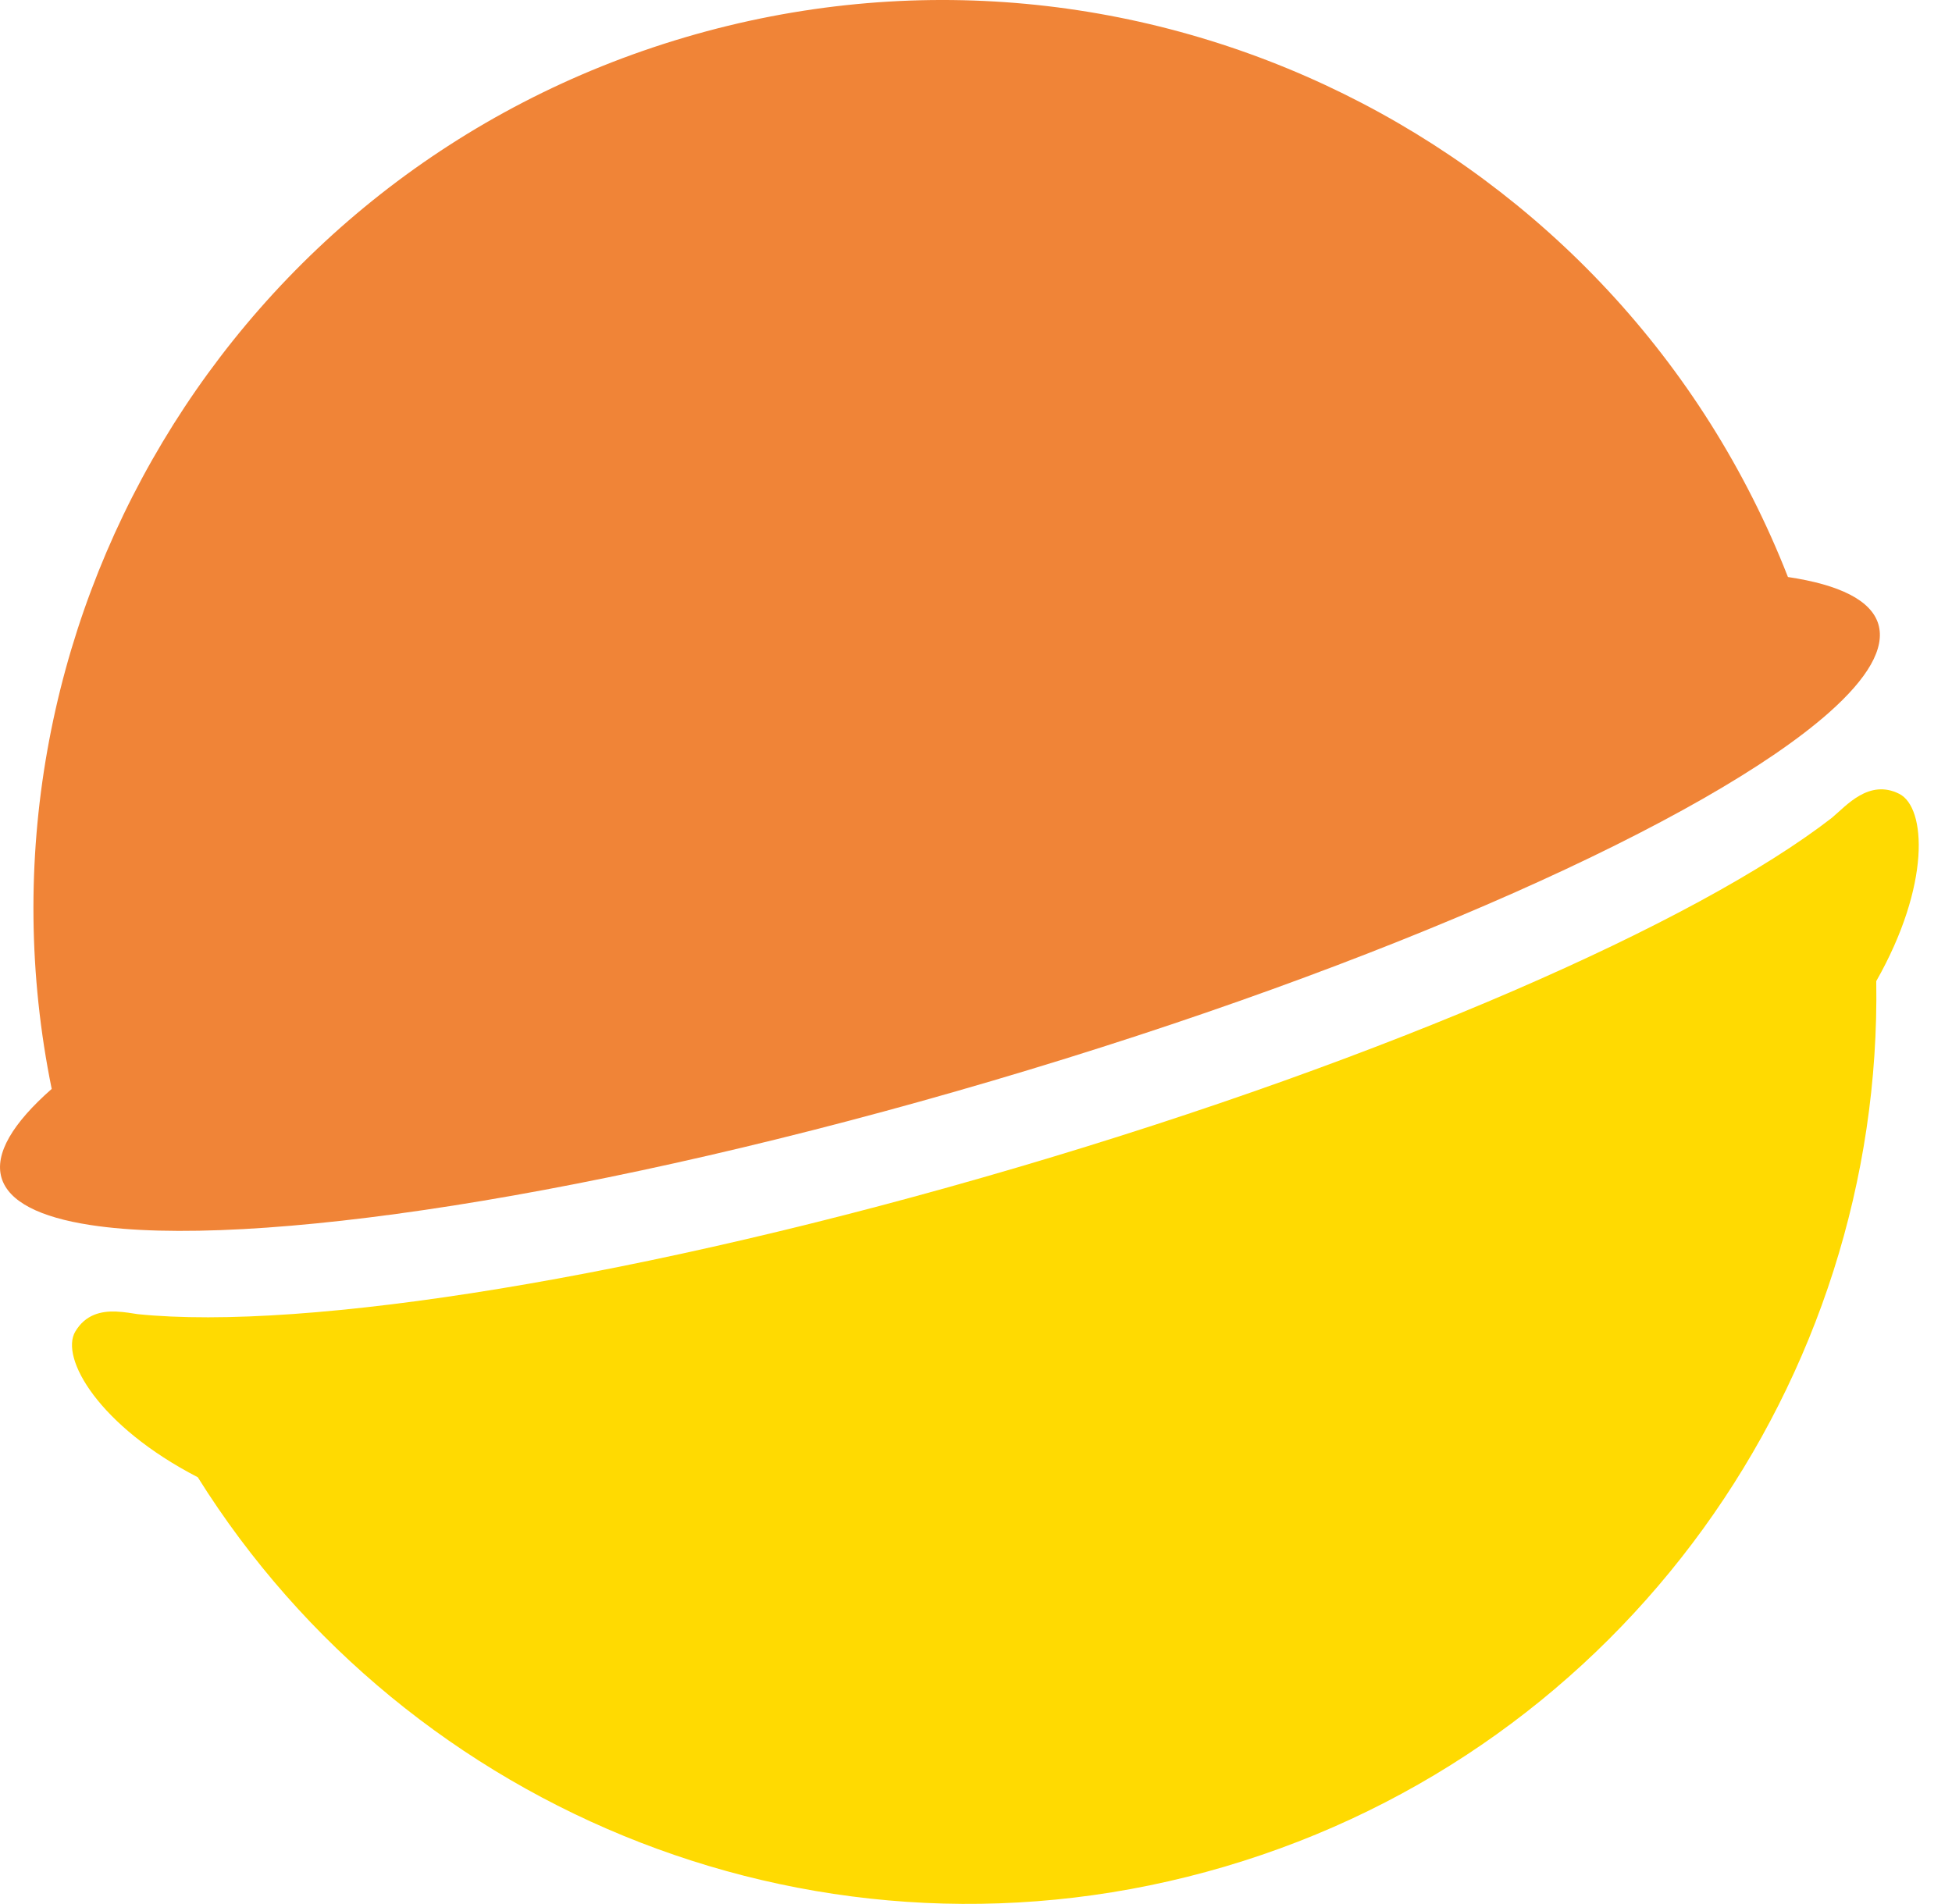
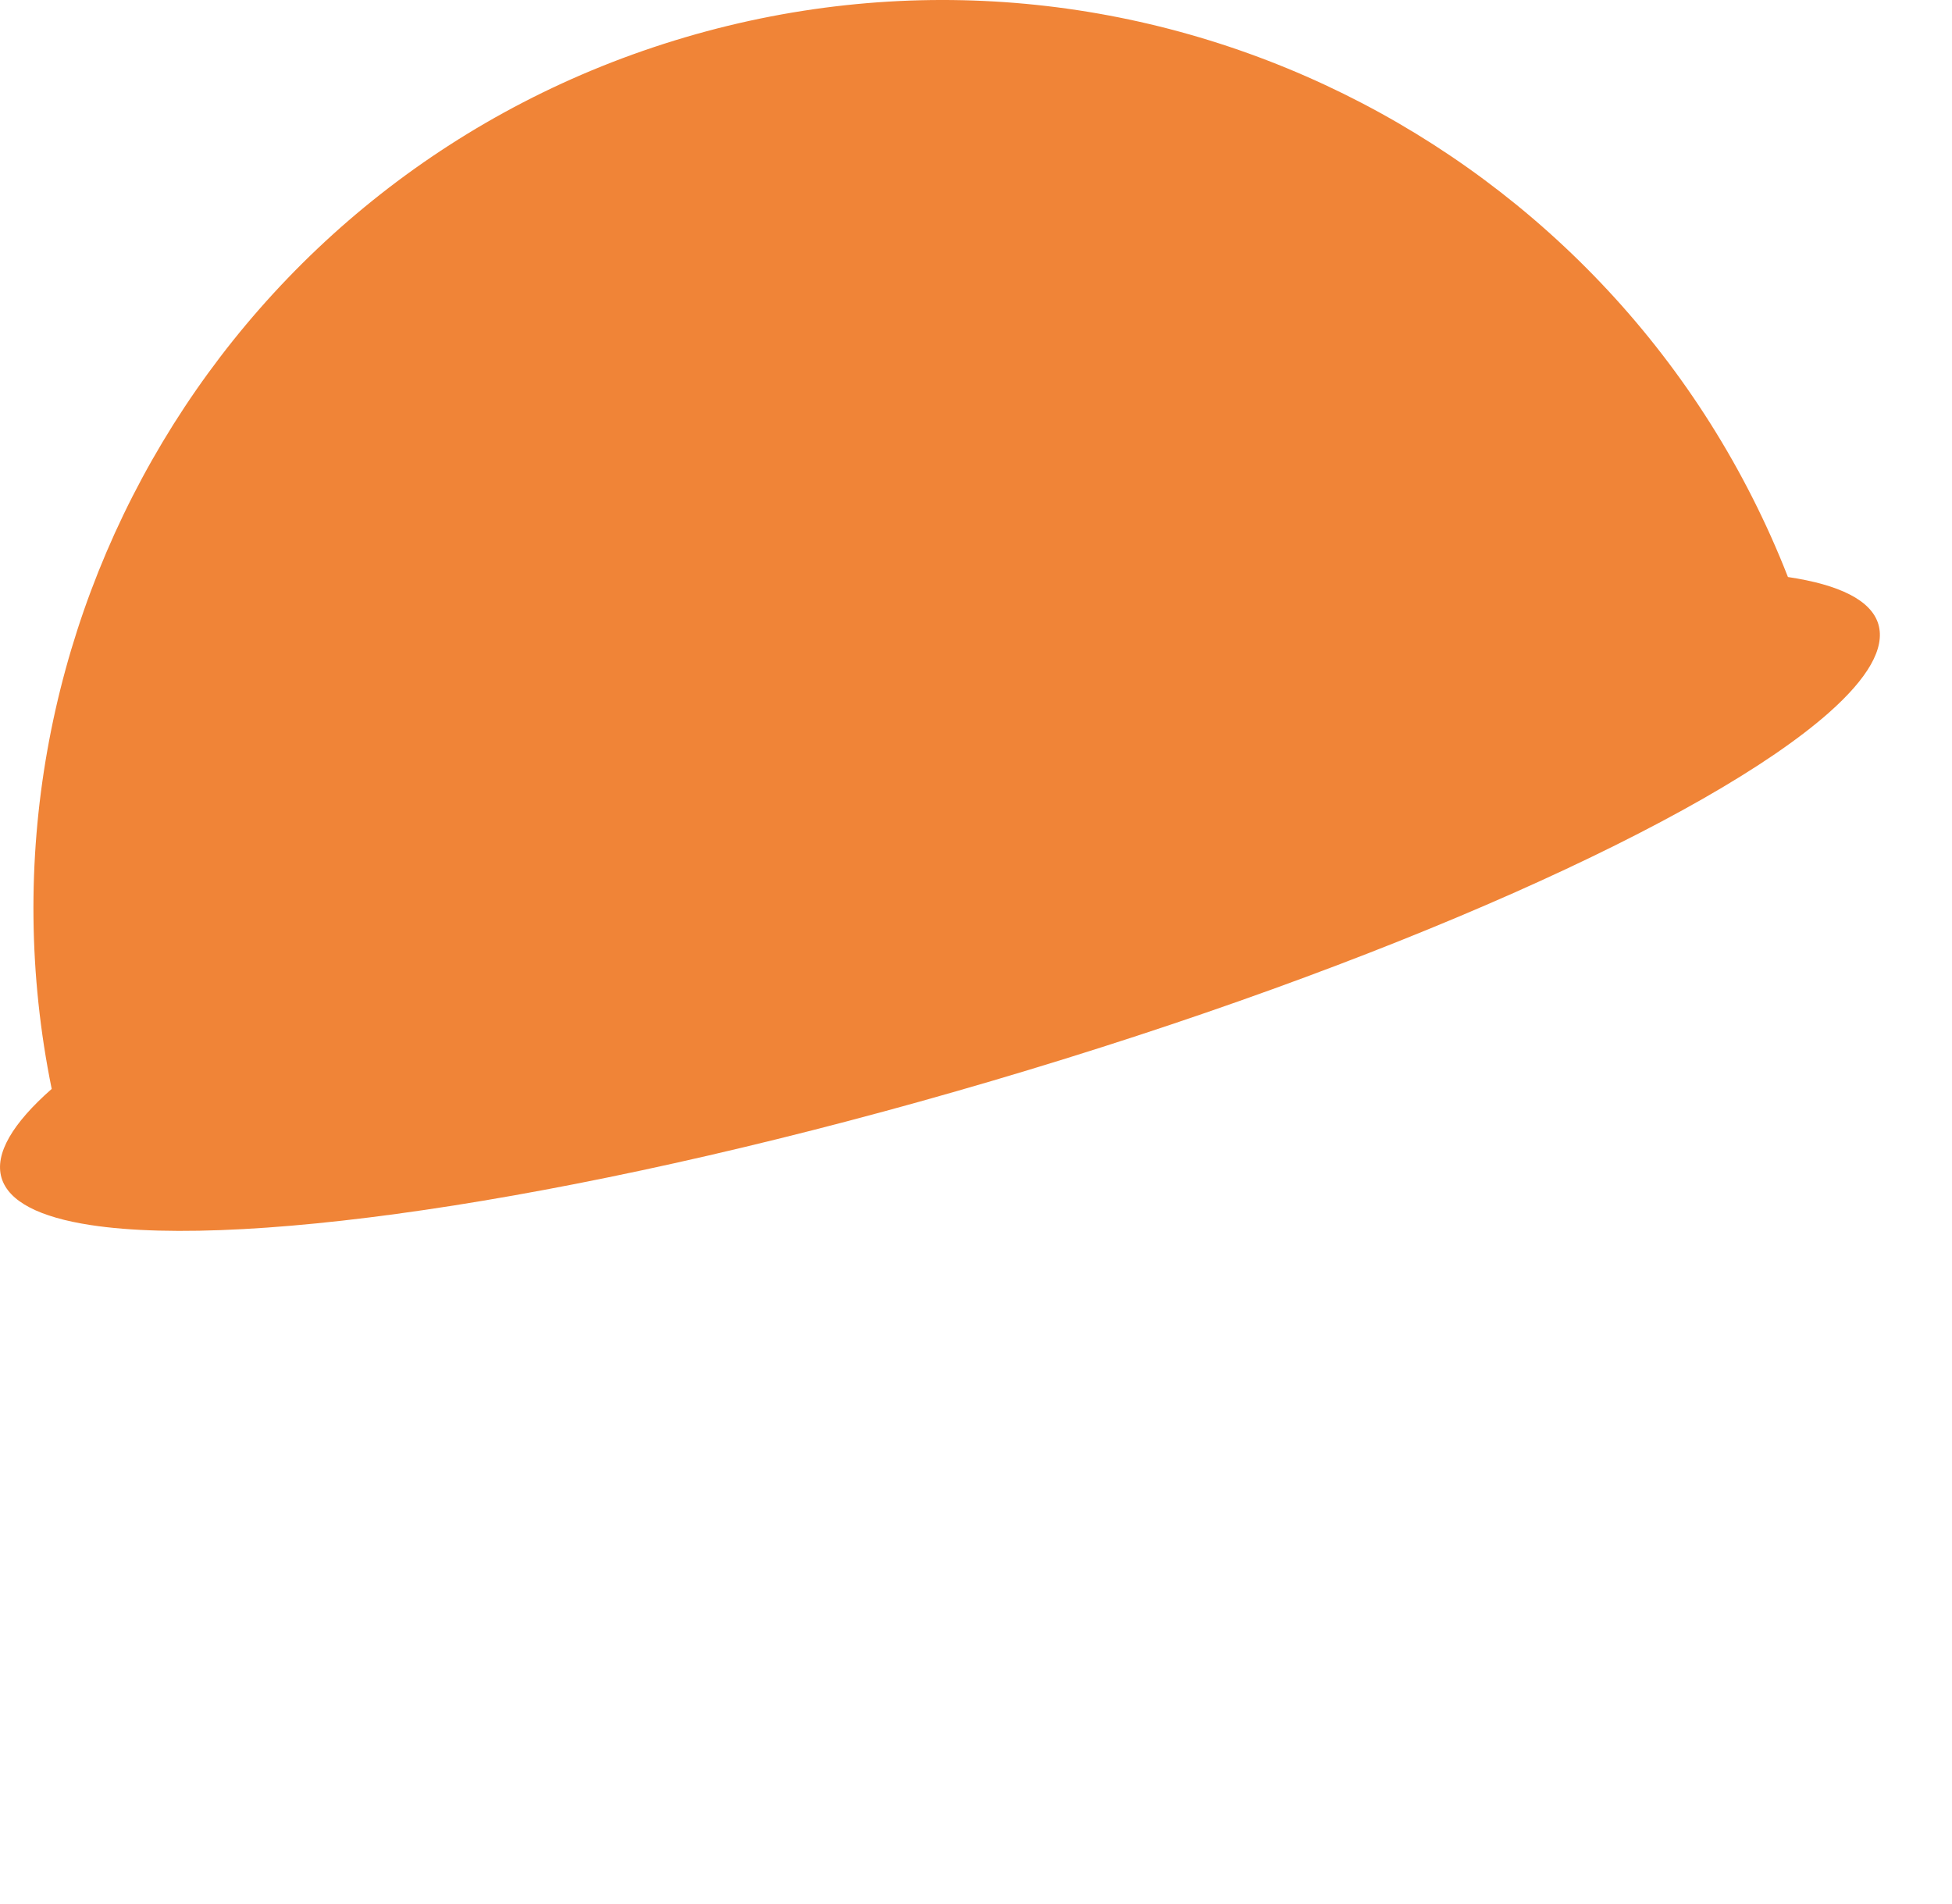
<svg xmlns="http://www.w3.org/2000/svg" width="41" height="40" fill="none">
  <path d="M37.554 12.122C33.984 2.995 23.964-2.039 14.39.784 4.816 3.607-.87 13.273 1.086 22.876c-.82.722-1.203 1.361-1.054 1.868.149.502.808.83 1.87.992 3.338.513 10.694-.598 18.952-3.034 8.259-2.436 15.04-5.493 17.567-7.736.804-.713 1.18-1.345 1.033-1.85-.149-.506-.82-.833-1.9-.994z" fill="#F08437" />
-   <path d="M38.478 17.18c-2.832 2.197-9.303 5.045-17.087 7.339-7.903 2.33-14.977 3.449-18.497 3.089-.128-.02-.28-.046-.433-.053-.007 0-.014 0-.02-.002-.317-.012-.647.062-.86.421-.325.553.493 1.985 2.573 3.06 4.428 7.08 13.17 10.657 21.572 8.18 8.412-2.48 13.818-10.243 13.683-18.602 1.145-2.017 1.052-3.648.483-3.935-.637-.32-1.113.252-1.411.5l-.003.002z" fill="#FFDA01" />
</svg>